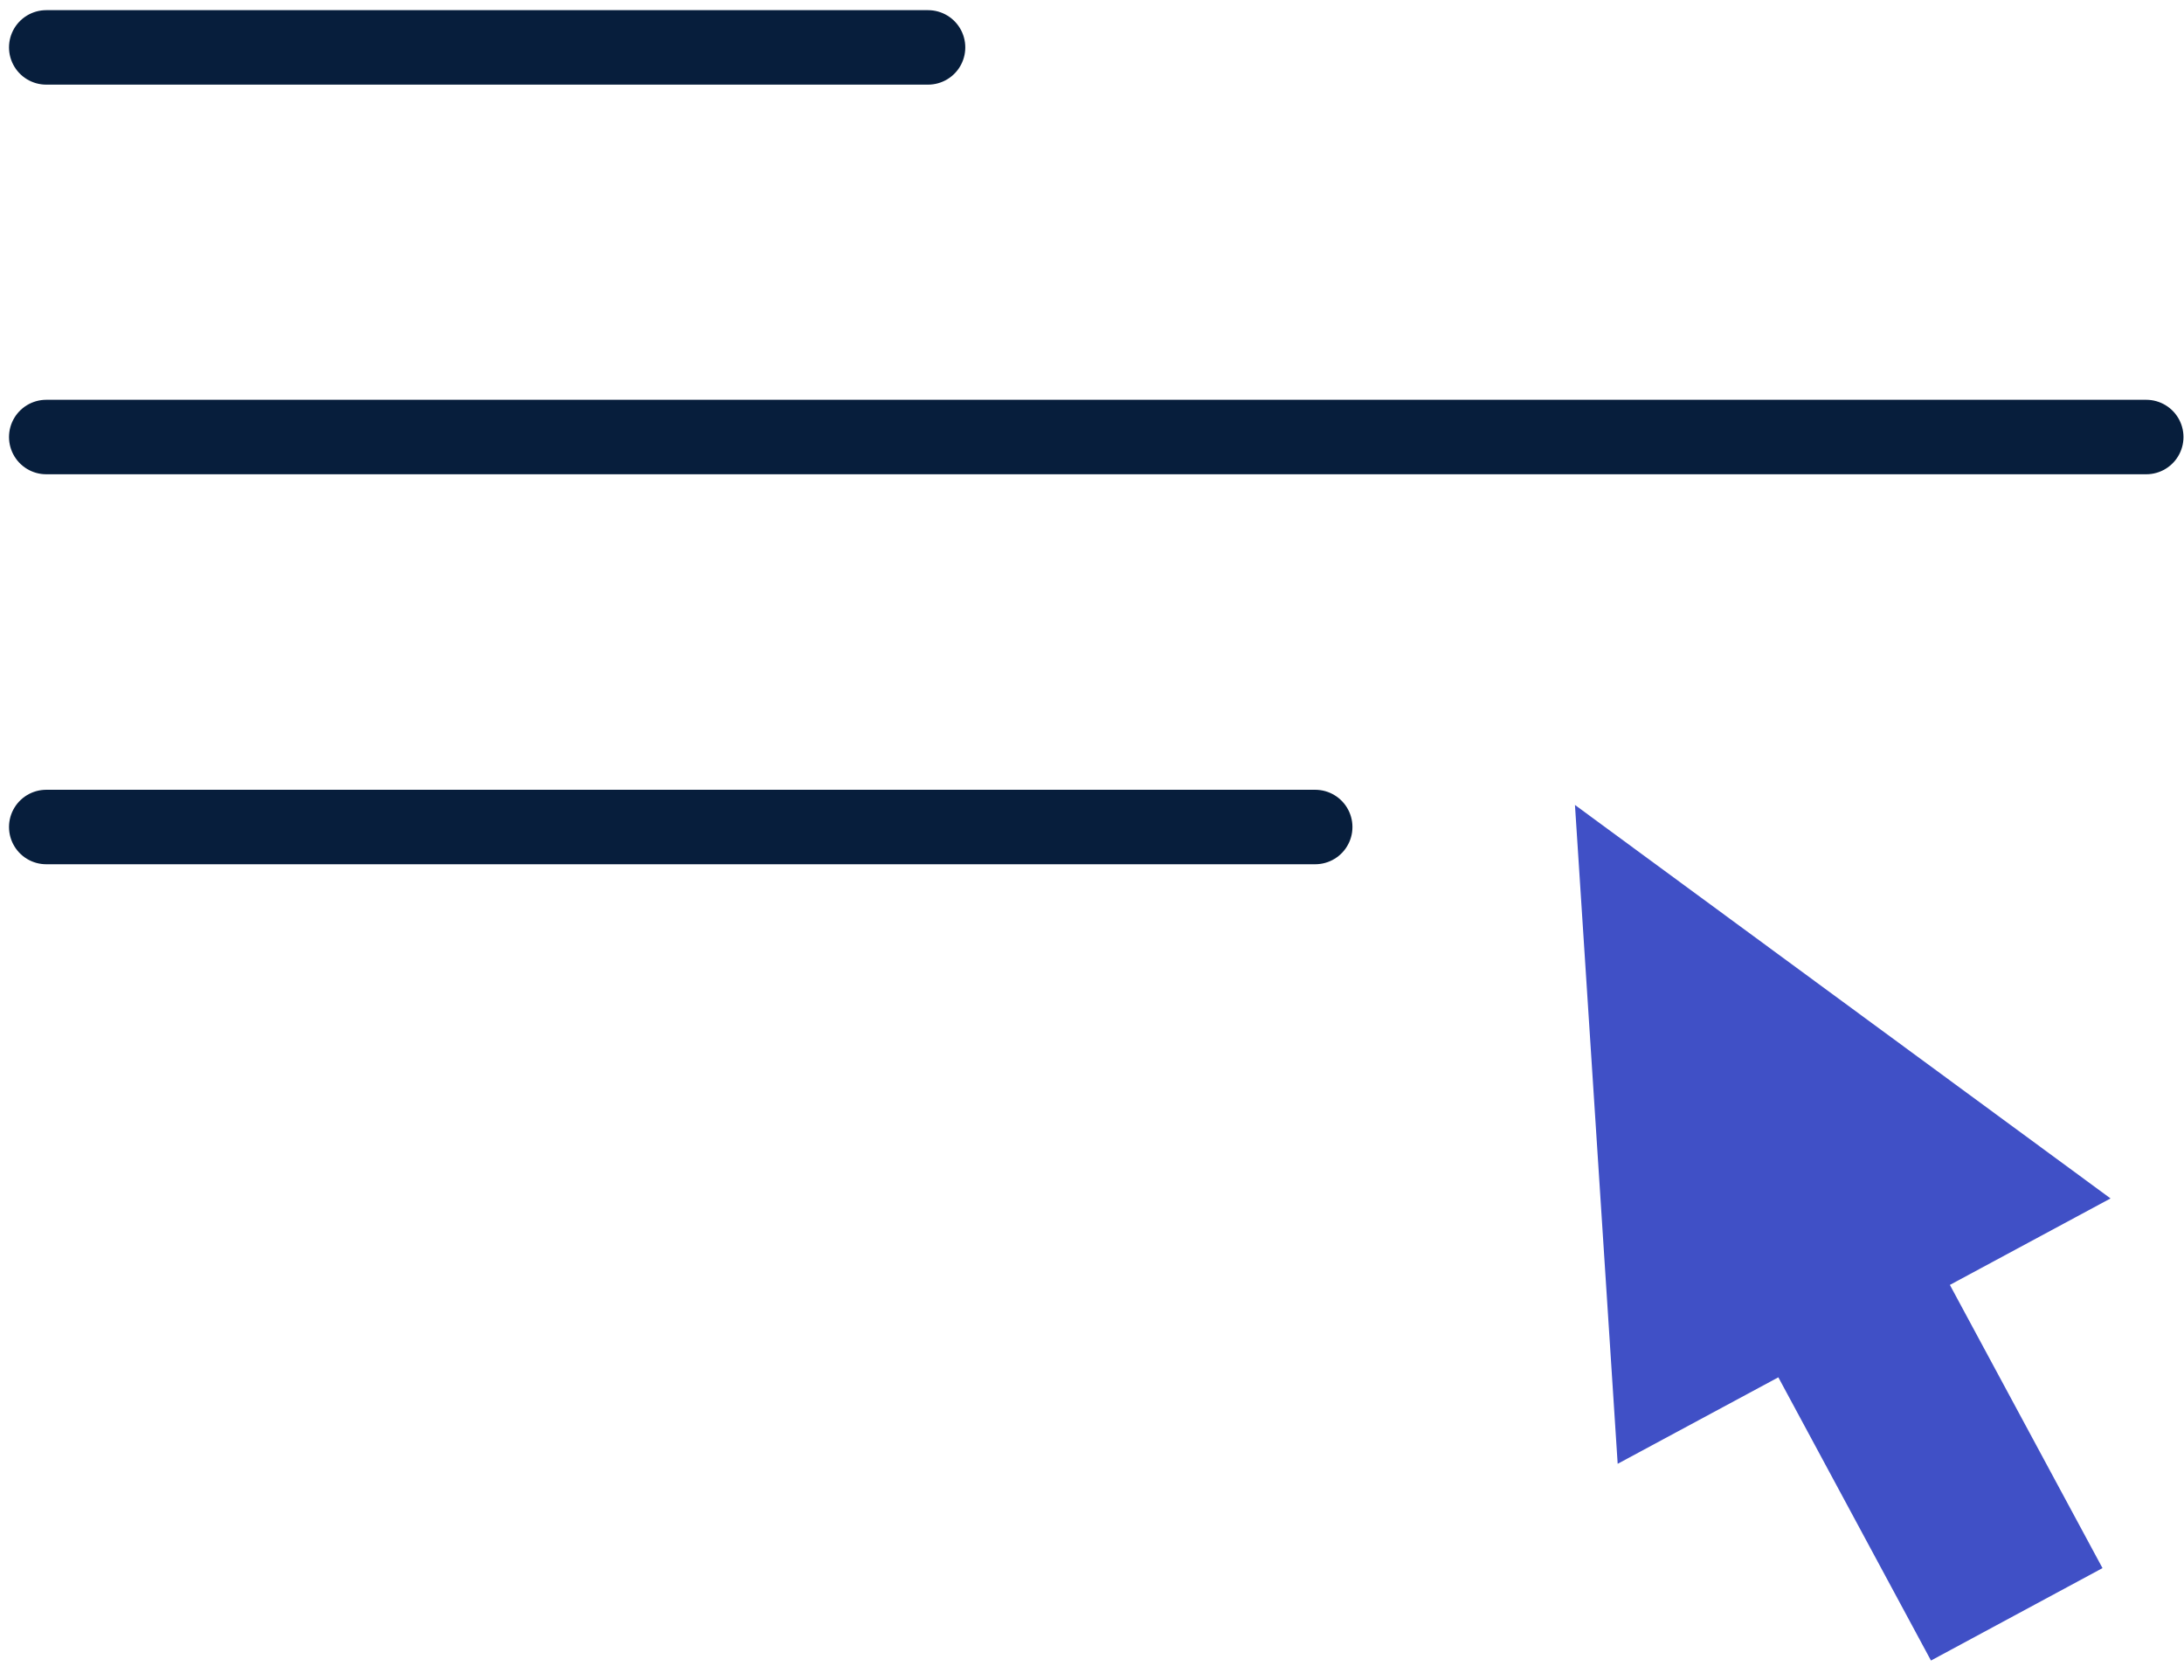
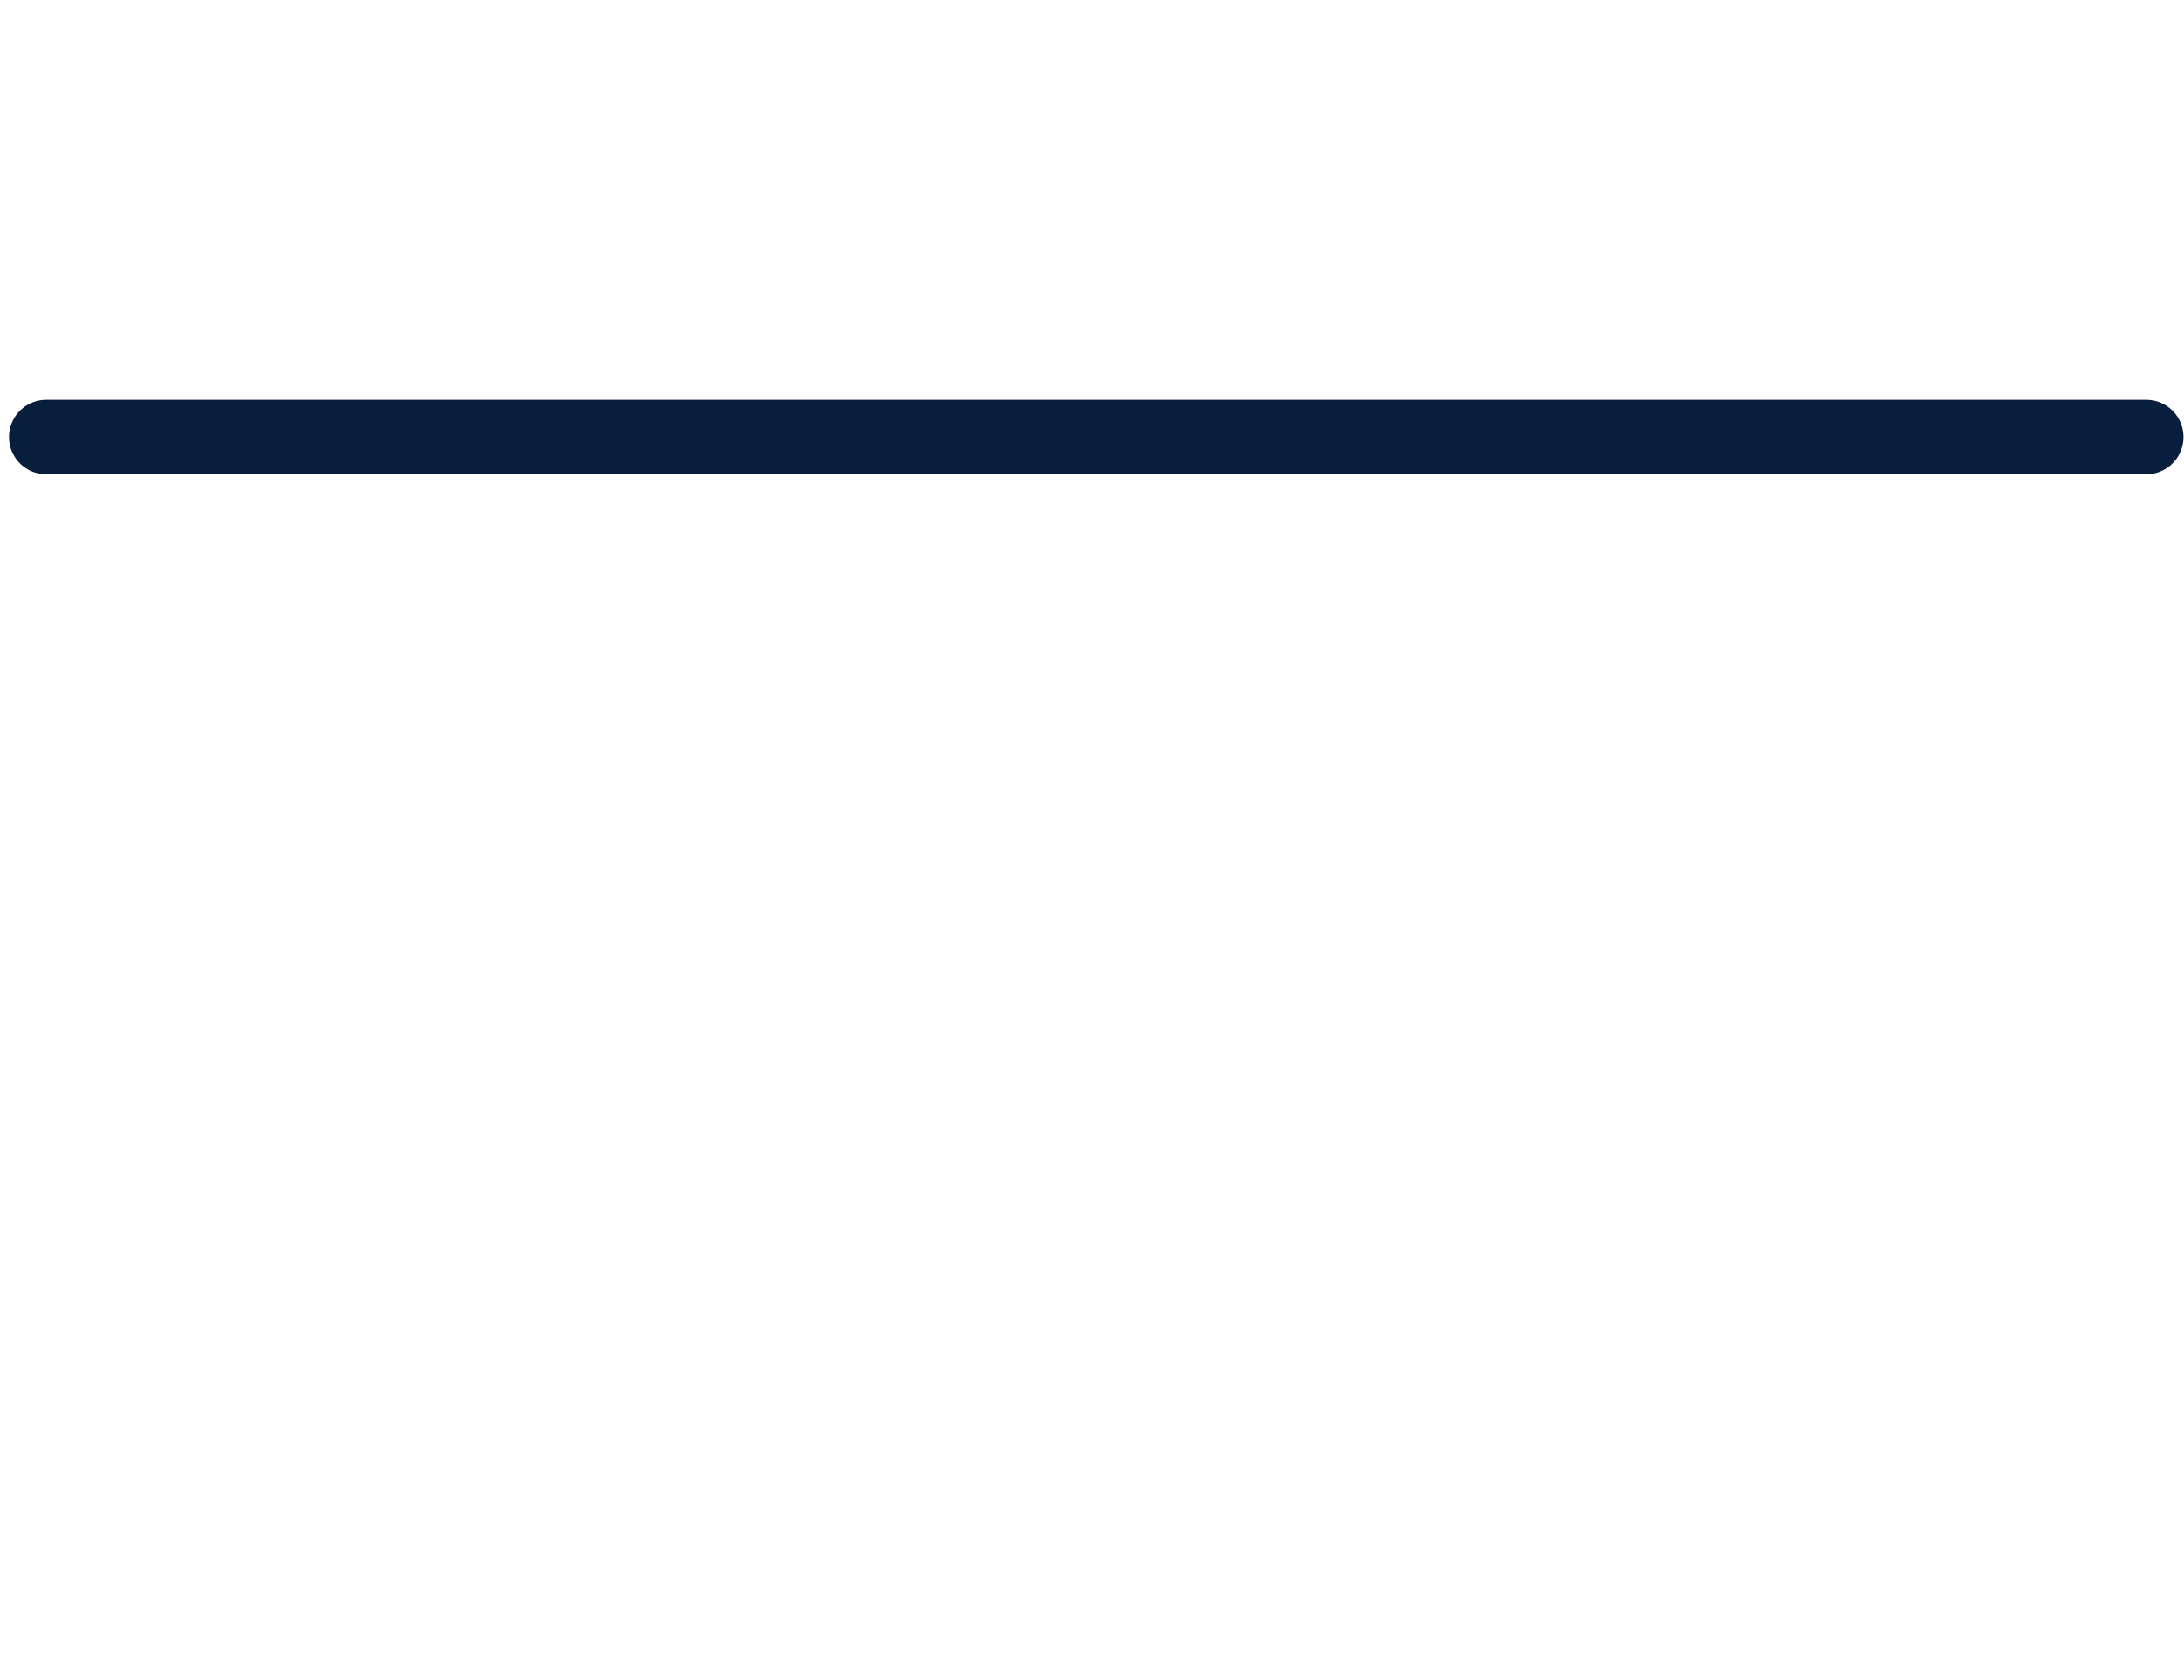
<svg xmlns="http://www.w3.org/2000/svg" width="104" height="80" viewBox="0 0 104 80" fill="none">
-   <path d="M2.202 2.257H44.193" stroke="#071E3C" stroke-width="3.546" stroke-miterlimit="10" stroke-linecap="round" />
  <path d="M2.202 20.81H102.202" stroke="#071E3C" stroke-width="3.546" stroke-miterlimit="10" stroke-linecap="round" />
-   <path d="M2.202 39.38H62.629" stroke="#071E3C" stroke-width="3.546" stroke-miterlimit="10" stroke-linecap="round" />
-   <path d="M100.502 57.066L92.851 61.184L100.119 74.669L91.951 79.07L84.683 65.584L77.032 69.702L74.998 38.33L100.502 57.066Z" fill="#4050C6" />
</svg>